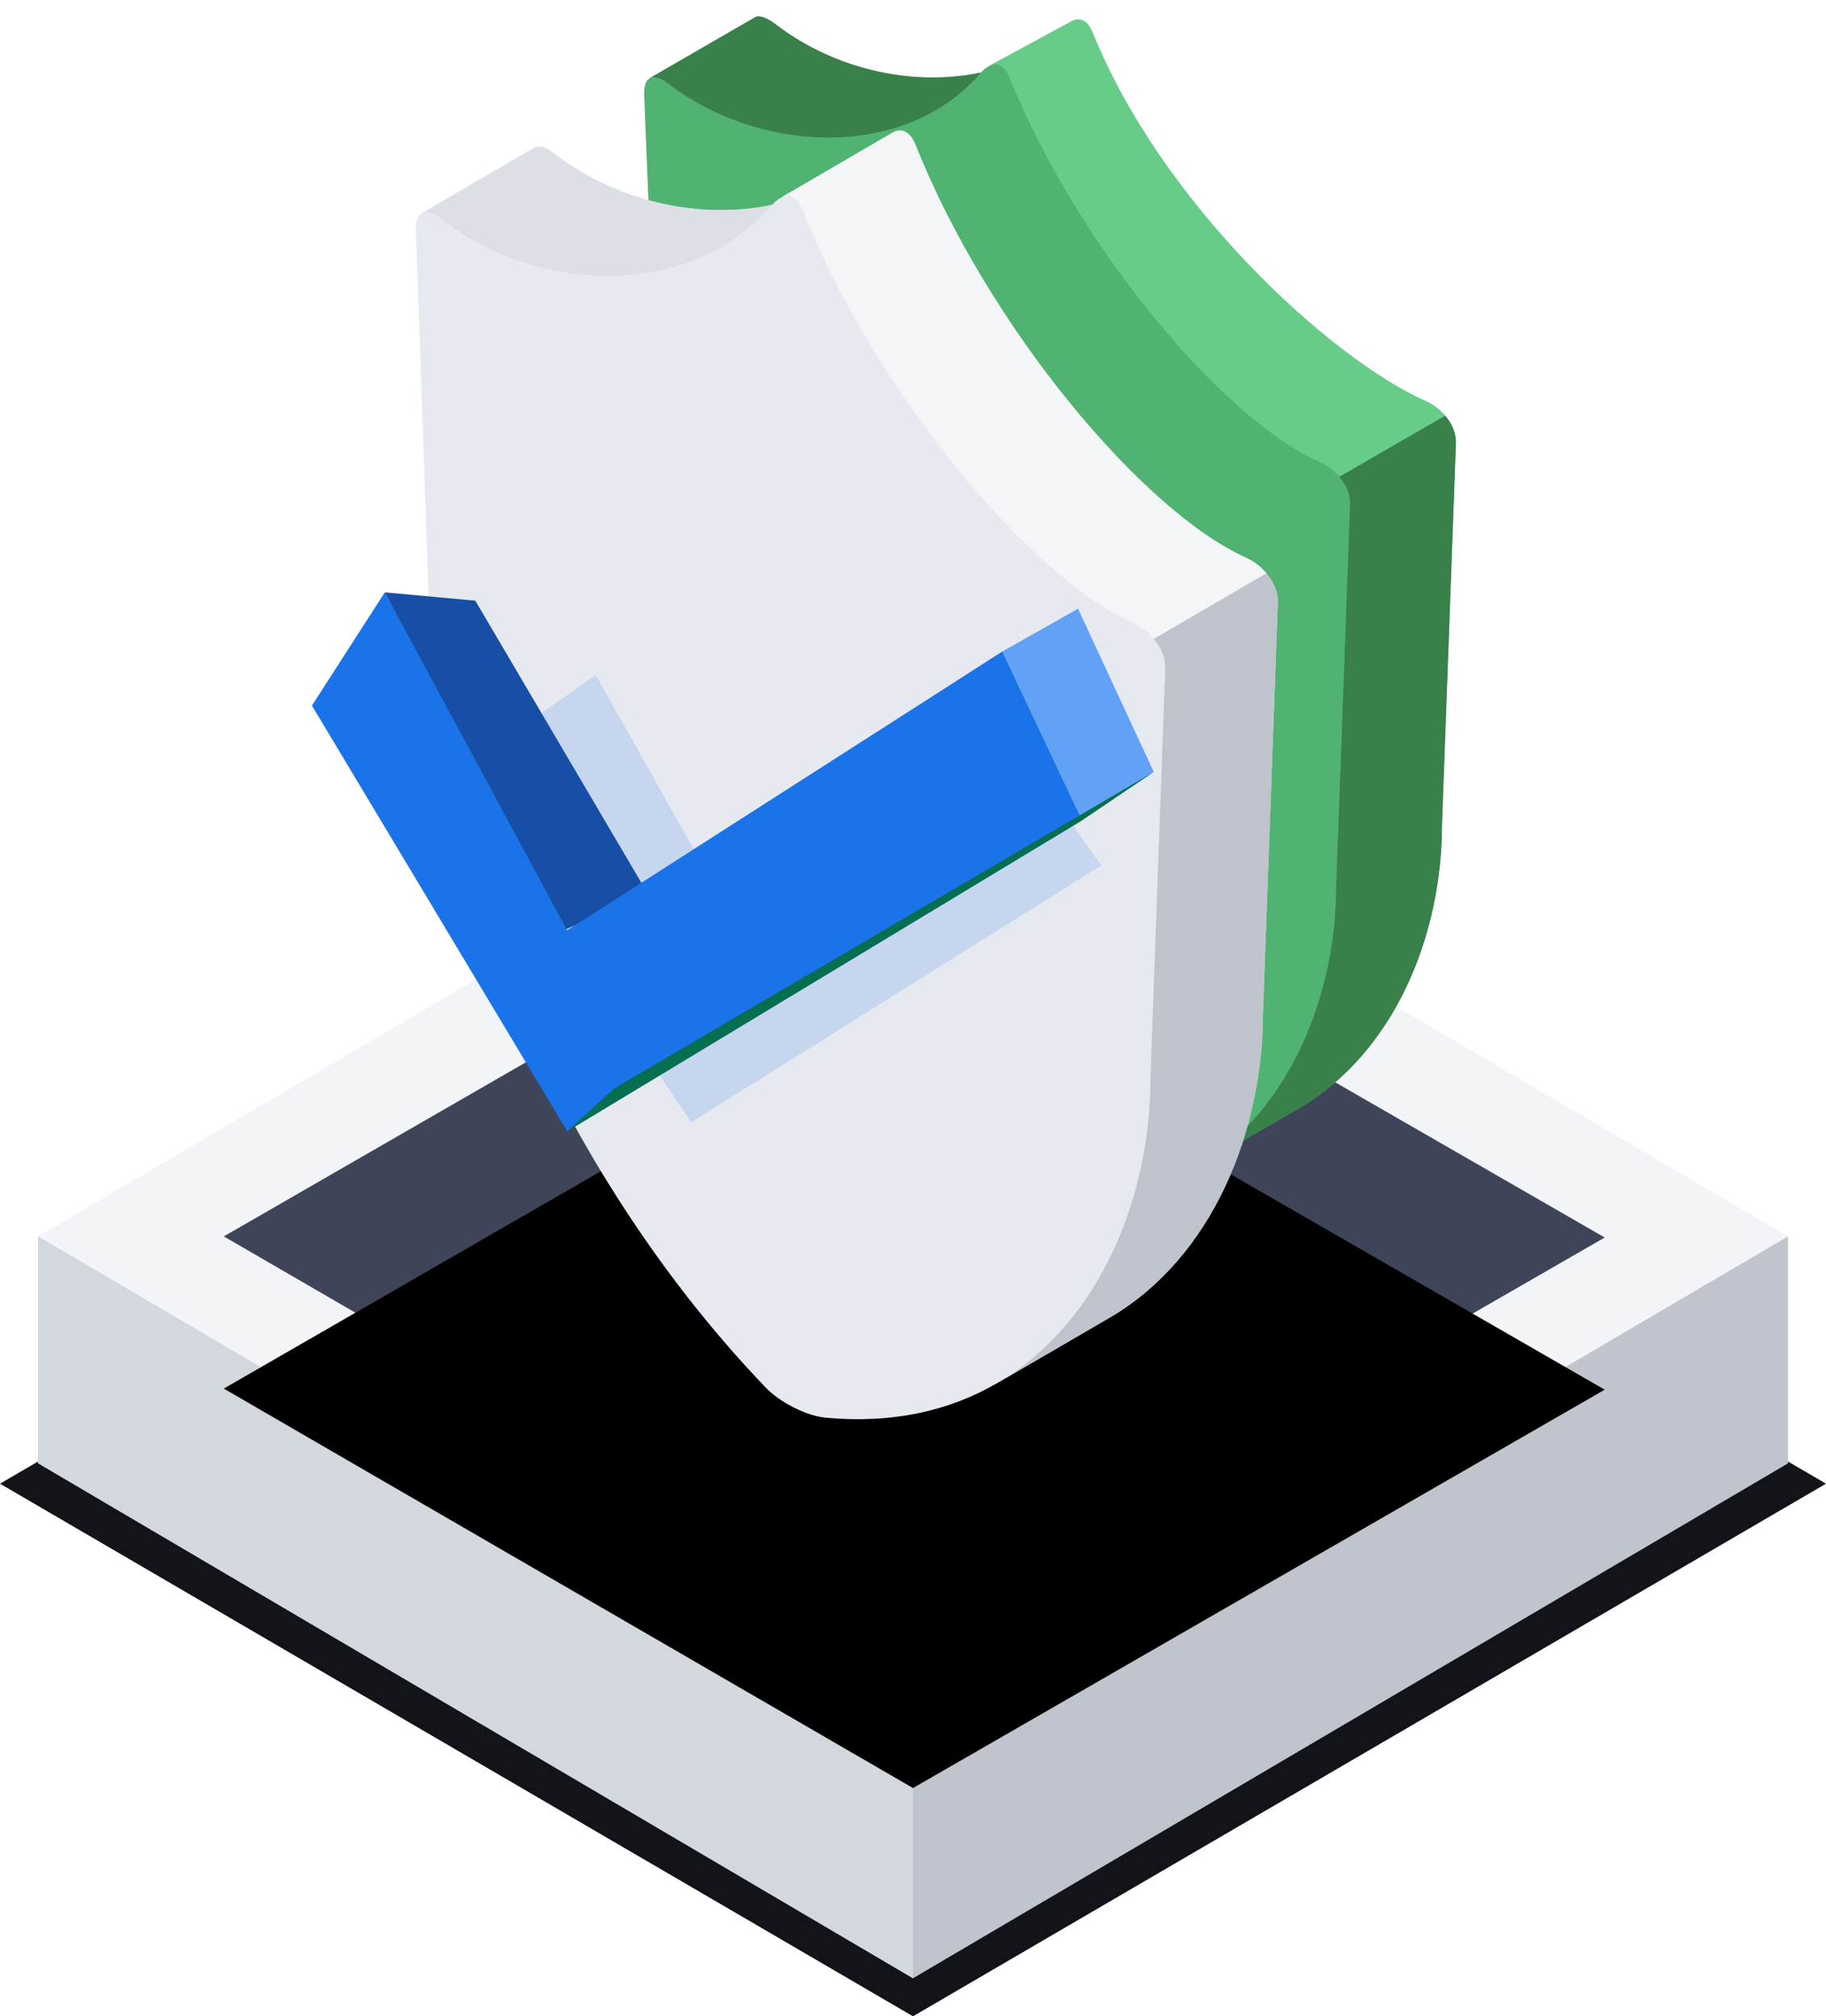
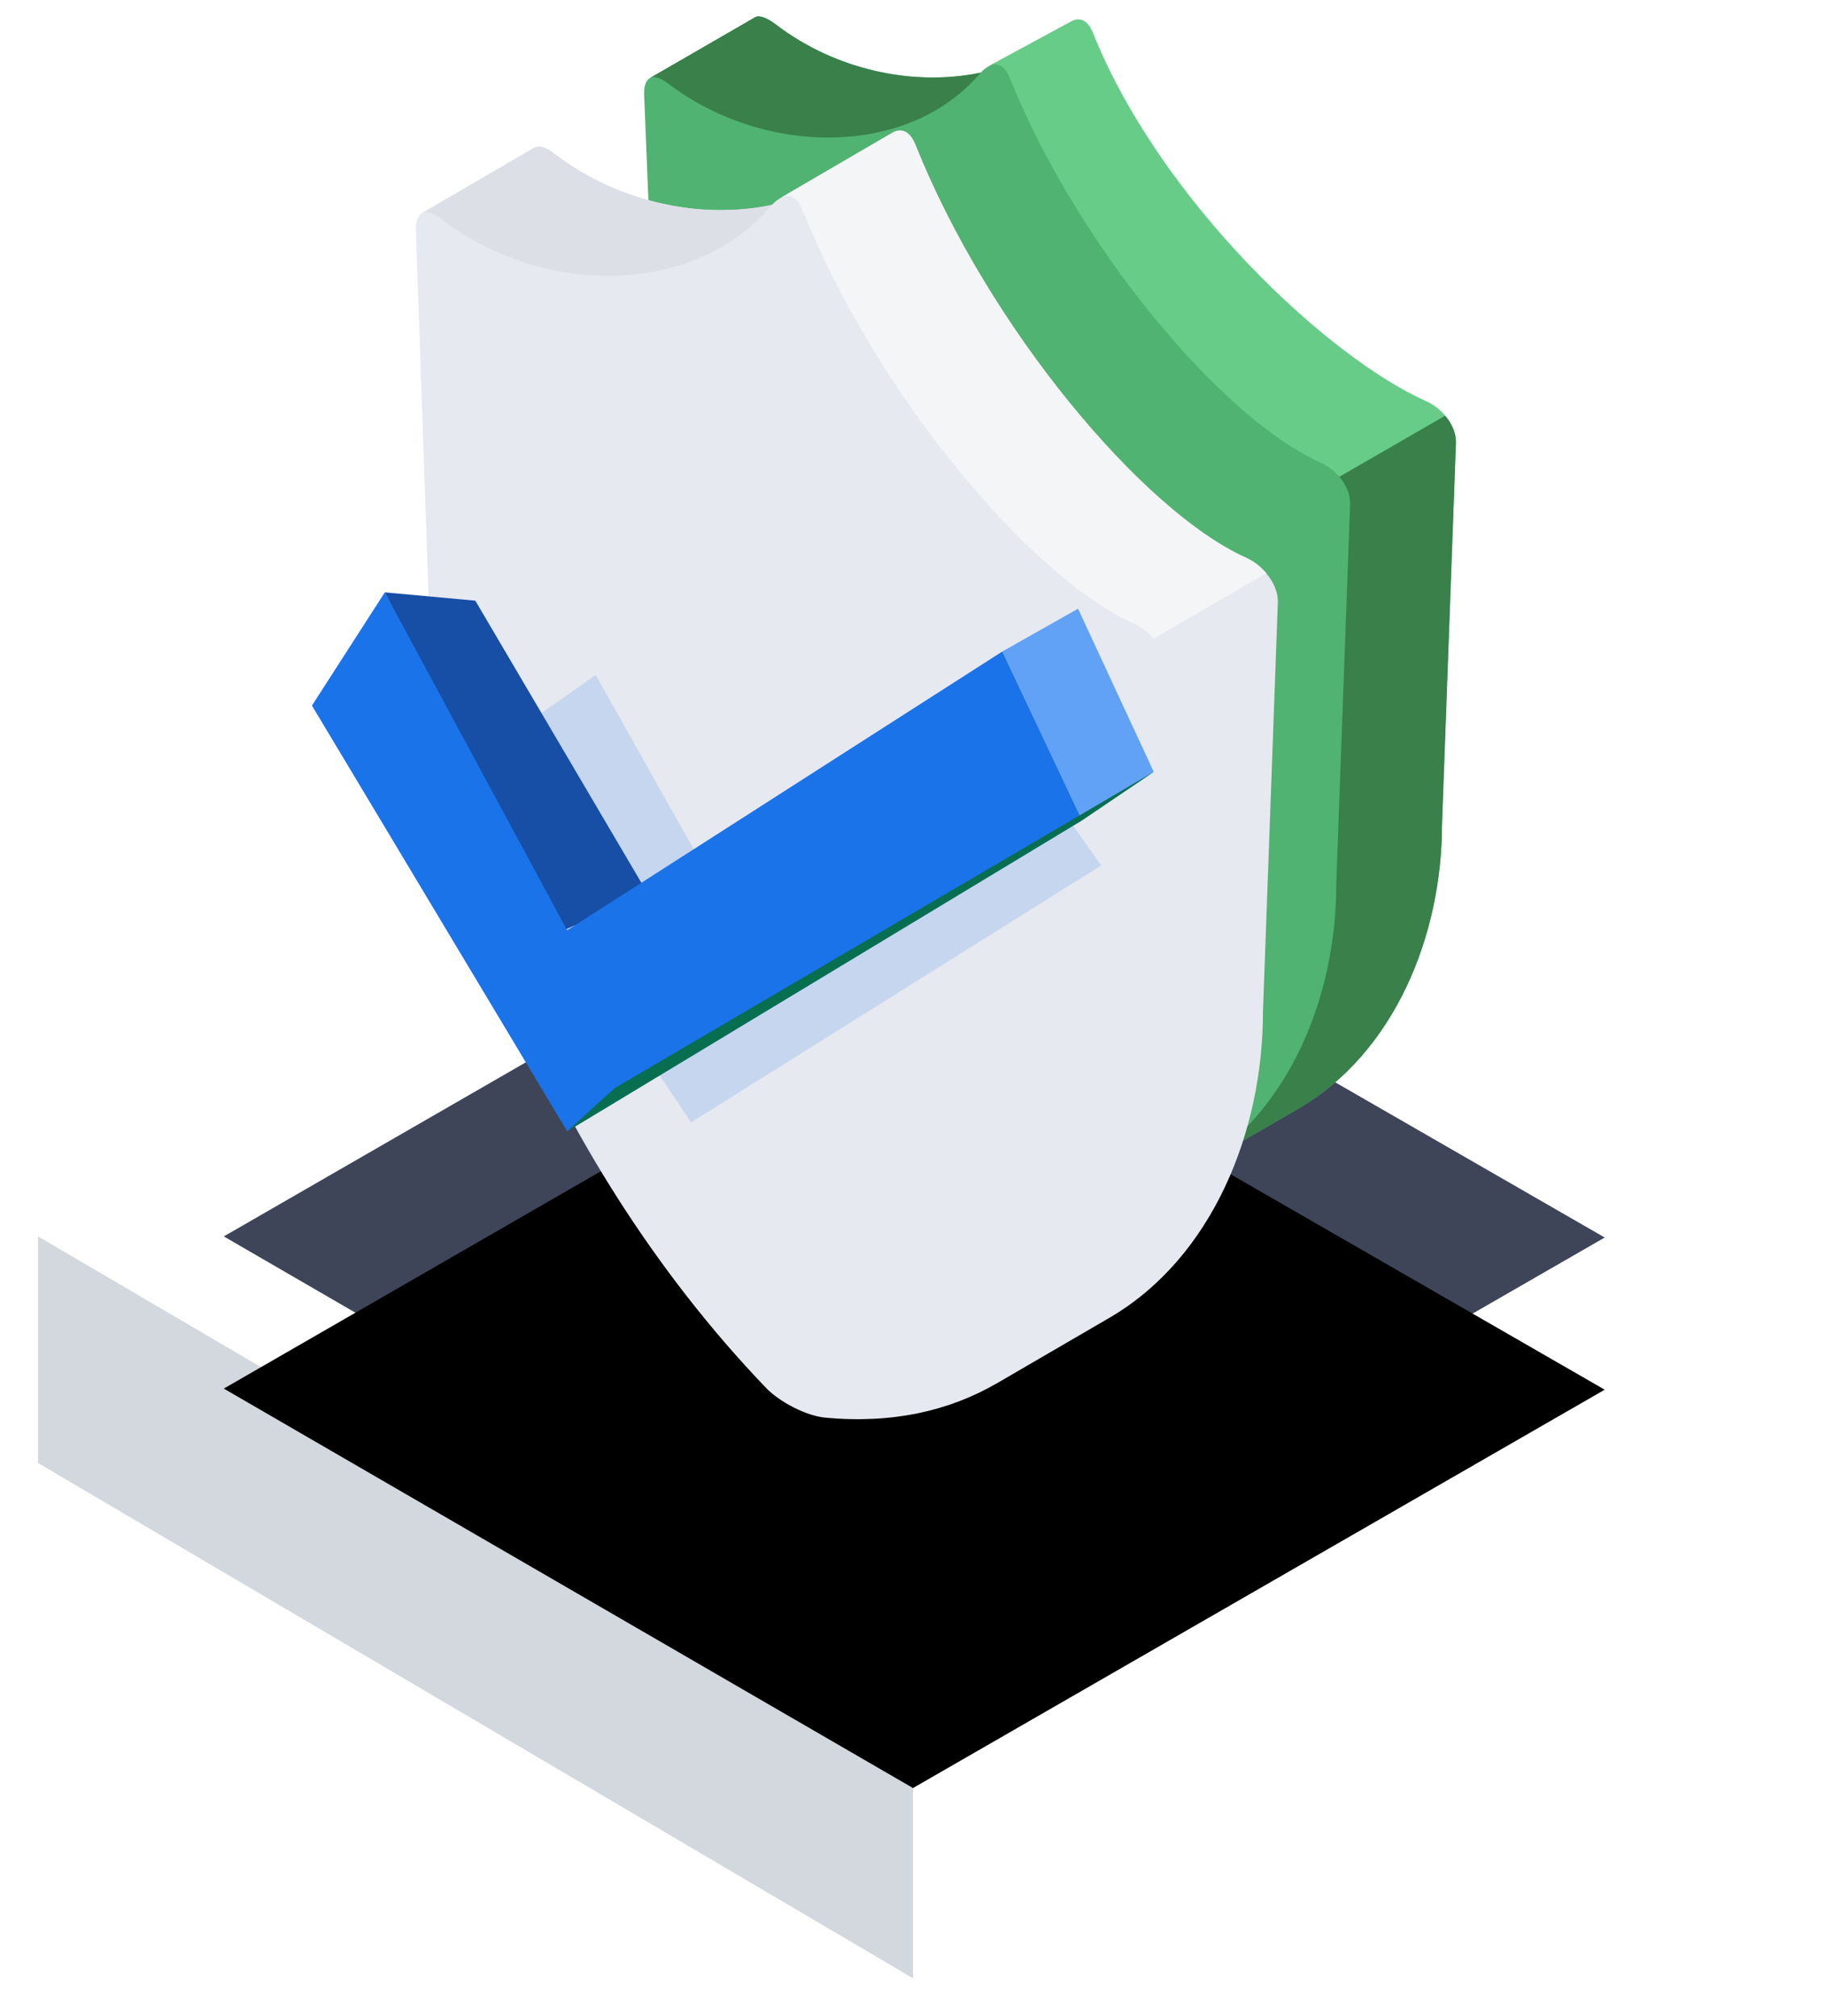
<svg xmlns="http://www.w3.org/2000/svg" xmlns:xlink="http://www.w3.org/1999/xlink" width="48px" height="53px" viewBox="0 0 48 53" version="1.1">
  <title>@3x安全合规</title>
  <desc>Created with Sketch.</desc>
  <defs>
    <polygon id="path-1" points="23 24 41.183 13.529 23 3.058 4.883 13.5" />
    <filter x="-5.5%" y="-9.6%" width="111.0%" height="119.1%" filterUnits="objectBoundingBox" id="filter-2">
      <feOffset dx="0" dy="4" in="SourceAlpha" result="shadowOffsetInner1" />
      <feComposite in="shadowOffsetInner1" in2="SourceAlpha" operator="arithmetic" k2="-1" k3="1" result="shadowInnerInner1" />
      <feColorMatrix values="0 0 0 0 0.071   0 0 0 0 0.078   0 0 0 0 0.098  0 0 0 1 0" type="matrix" in="shadowInnerInner1" />
    </filter>
    <filter x="-17.7%" y="-25.5%" width="135.4%" height="151.0%" filterUnits="objectBoundingBox" id="filter-3">
      <feGaussianBlur stdDeviation="1" in="SourceGraphic" />
    </filter>
  </defs>
  <g id="页面-1备份" stroke="none" stroke-width="1" fill="none" fill-rule="evenodd">
    <g id="smart-dns" transform="translate(-8, -9)" fill-rule="nonzero">
      <g id="@3x安全合规" transform="translate(8, 9)">
-         <polygon id="路径" fill="#121419" points="-2.13162821e-14 39 24 53 48 39 24 25" />
        <g id="编组-4" transform="translate(1, 19)">
          <g id="编组" transform="translate(0, -0)">
-             <polygon id="路径" fill="#C0C4CC" points="46 13.5 46 19.466 23 33 8.17124146e-14 19.466 8.17124146e-14 13.5" />
            <polygon id="路径" fill="#D3D7DE" points="23 26.98 23 33 8.17124146e-14 19.457 8.17124146e-14 13.5" />
-             <polygon id="路径" fill="#F2F4F7" points="23 27 46 13.5 23 2.17048601e-14 8.17124146e-14 13.5" />
            <g id="路径">
              <use fill="#3E4559" xlink:href="#path-1" />
              <use fill="black" fill-opacity="1" filter="url(#filter-2)" xlink:href="#path-1" />
            </g>
          </g>
        </g>
        <g id="编组-6" transform="translate(10, 0)">
          <g id="编组-5">
            <g id="编组-4" transform="translate(0.406, 0)">
              <g id="前" transform="translate(5.132, 0)">
                <g id="编组-2">
                  <g id="2905297" transform="translate(11.866, 16) scale(-1, 1) translate(-11.866, -16) translate(0.866, 0)">
                    <g id="Shield">
                      <g id="XMLID_1878_">
                        <g id="XMLID_2780_">
                          <path d="M21.324,2.055 L18.542,0.445 C18.433,0.388 18.214,0.486 18.018,0.637 C17.918,0.715 17.813,0.788 17.708,0.861 C17.671,0.886 17.633,0.909 17.594,0.934 C17.525,0.977 17.457,1.023 17.389,1.064 C17.341,1.094 17.29,1.119 17.242,1.146 C17.181,1.181 17.122,1.215 17.06,1.247 C17.005,1.276 16.948,1.302 16.891,1.331 C16.836,1.359 16.779,1.386 16.725,1.413 C16.663,1.441 16.599,1.468 16.537,1.493 C16.485,1.516 16.435,1.537 16.382,1.557 C16.314,1.585 16.248,1.608 16.179,1.633 C16.131,1.649 16.083,1.667 16.036,1.683 C15.962,1.708 15.889,1.729 15.814,1.751 C15.771,1.765 15.727,1.777 15.684,1.79 C15.607,1.811 15.527,1.831 15.449,1.85 C15.41,1.859 15.372,1.868 15.333,1.877 C15.248,1.895 15.166,1.911 15.082,1.927 C15.048,1.934 15.013,1.939 14.979,1.946 C14.89,1.959 14.801,1.973 14.712,1.984 C14.682,1.989 14.653,1.991 14.623,1.996 C14.53,2.007 14.436,2.014 14.345,2.021 C14.32,2.023 14.295,2.023 14.272,2.025 C14.174,2.03 14.078,2.035 13.98,2.037 C13.959,2.037 13.941,2.037 13.92,2.037 C13.82,2.037 13.717,2.035 13.617,2.032 C13.603,2.032 13.587,2.03 13.574,2.03 C13.469,2.025 13.364,2.016 13.261,2.007 C13.252,2.007 13.24,2.005 13.231,2.005 C13.124,1.993 13.017,1.98 12.91,1.964 C12.905,1.964 12.901,1.962 12.894,1.962 C12.802,1.948 12.713,1.93 12.622,1.909 C12.558,1.84 12.492,1.786 12.43,1.751 L12.399,1.733 L10.252,0.573 C10.024,0.443 9.814,0.539 9.681,0.87 C7.888,5.33 3.468,9.424 0.92,10.554 C0.869,10.577 0.821,10.602 0.773,10.63 C0.742,10.648 0.712,10.668 0.682,10.691 C0.669,10.7 0.655,10.71 0.641,10.719 C0.602,10.748 0.566,10.778 0.532,10.812 C0.529,10.815 0.527,10.817 0.525,10.819 C0.486,10.856 0.452,10.892 0.418,10.931 C0.24,11.139 0.123,11.392 0.135,11.659 L0.502,21.673 C0.502,24.593 1.745,27.673 4.278,29.146 L7.059,30.752 L7.094,30.772 C8.239,31.425 9.645,31.756 11.317,31.597 C11.787,31.551 12.44,31.211 12.768,30.87 C18.338,25.114 21.046,17.32 21.046,13.011 L21.472,2.478 C21.477,2.252 21.422,2.112 21.324,2.055 Z" id="XMLID_2781_" fill="#50B371" />
                          <path d="M6.989,30.711 L4.276,29.144 C1.743,27.669 0.497,24.589 0.497,21.668 L0.132,11.655 C0.121,11.31 0.313,10.984 0.586,10.76 C0.527,10.812 0.468,10.867 0.418,10.929 L3.197,12.534 C3.016,12.742 2.905,12.998 2.914,13.265 L3.279,23.278 C3.279,26.169 4.502,29.222 6.989,30.711 Z" id="XMLID_2786_" fill="#39804B" />
                          <path d="M21.319,2.051 C21.212,1.993 21.05,2.039 20.856,2.185 C18.355,4.101 14.557,4.16 12.654,1.943 C12.643,1.93 12.631,1.918 12.62,1.907 C14.402,2.283 16.451,1.838 18.016,0.639 C18.21,0.489 18.431,0.39 18.54,0.45 C18.54,0.448 18.54,0.445 18.54,0.445 L21.319,2.051 Z" id="XMLID_2783_" fill="#39804B" />
                          <path d="M12.396,1.729 C12.182,1.63 11.99,1.733 11.862,2.046 C10.069,6.506 6.247,11.025 3.699,12.155 C3.509,12.239 3.334,12.37 3.197,12.529 L0.418,10.924 C0.47,10.865 0.527,10.808 0.586,10.755 C0.607,10.739 0.627,10.721 0.648,10.705 C0.671,10.689 0.691,10.673 0.712,10.659 C0.735,10.646 0.758,10.632 0.778,10.618 C0.824,10.591 0.869,10.568 0.917,10.545 C3.464,9.415 7.883,5.321 9.677,0.861 C9.773,0.623 9.907,0.509 10.058,0.509 C10.117,0.509 10.183,0.527 10.247,0.564 L12.396,1.729 Z" id="XMLID_2782_" fill="#66CC88" />
                        </g>
                      </g>
                    </g>
                  </g>
                </g>
              </g>
              <g id="编组-3" transform="translate(0, 3.336)">
                <g id="前">
                  <g id="编组-2">
                    <g id="2905297" transform="translate(11.827, 17) scale(-1, 1) translate(-11.827, -17) translate(0.327, 0)">
                      <g id="Shield">
                        <g id="XMLID_1878_">
                          <g id="XMLID_2780_">
                            <path d="M22.643,2.27 C22.643,2.27 22.646,2.268 22.646,2.268 L19.682,0.542 C19.682,0.542 19.682,0.544 19.682,0.544 C19.565,0.481 19.395,0.522 19.186,0.684 C19.079,0.767 18.967,0.846 18.856,0.924 C18.817,0.951 18.776,0.976 18.734,1.003 C18.661,1.049 18.588,1.098 18.516,1.143 C18.465,1.174 18.411,1.201 18.36,1.231 C18.294,1.268 18.231,1.304 18.166,1.339 C18.107,1.371 18.047,1.398 17.986,1.429 C17.928,1.459 17.867,1.488 17.809,1.518 C17.743,1.547 17.675,1.577 17.609,1.603 C17.553,1.628 17.5,1.65 17.444,1.672 C17.371,1.702 17.301,1.726 17.228,1.753 C17.177,1.77 17.126,1.79 17.075,1.807 C16.997,1.834 16.919,1.856 16.839,1.881 C16.793,1.895 16.747,1.908 16.701,1.922 C16.618,1.944 16.533,1.966 16.45,1.986 C16.409,1.996 16.368,2.006 16.327,2.015 C16.237,2.035 16.149,2.052 16.059,2.069 C16.023,2.077 15.986,2.082 15.95,2.089 C15.855,2.104 15.76,2.118 15.666,2.131 C15.634,2.136 15.603,2.138 15.571,2.143 C15.471,2.155 15.372,2.162 15.275,2.17 C15.248,2.172 15.221,2.172 15.197,2.175 C15.092,2.18 14.99,2.185 14.886,2.187 C14.864,2.187 14.845,2.187 14.823,2.187 C14.716,2.187 14.606,2.185 14.5,2.182 C14.485,2.182 14.468,2.18 14.453,2.18 C14.342,2.175 14.23,2.165 14.121,2.155 C14.111,2.155 14.099,2.153 14.089,2.153 C13.975,2.14 13.861,2.126 13.746,2.109 C13.742,2.109 13.737,2.106 13.729,2.106 C13.632,2.091 13.537,2.072 13.44,2.05 C13.372,1.976 13.302,1.917 13.236,1.881 L13.236,1.881 L13.202,1.861 L13.202,1.861 L10.279,0.159 L10.279,0.159 C10.036,0.02 9.813,0.123 9.672,0.478 C7.762,5.266 3.693,10.119 0.979,11.332 C0.926,11.357 0.875,11.384 0.824,11.413 C0.79,11.433 0.758,11.455 0.726,11.479 C0.712,11.489 0.697,11.499 0.683,11.509 C0.641,11.541 0.603,11.573 0.566,11.609 C0.564,11.612 0.561,11.614 0.559,11.617 C0.517,11.656 0.481,11.695 0.445,11.737 L0.445,11.737 L0.445,11.737 C0.255,11.96 0.131,12.232 0.143,12.519 L0.534,23.27 C0.534,26.406 1.859,29.714 4.555,31.295 L4.555,31.295 L4.555,31.295 C4.555,31.295 4.555,31.295 4.555,31.295 L7.517,33.019 L7.517,33.019 L7.553,33.041 L7.553,33.038 C8.773,33.742 10.27,34.097 12.051,33.926 C12.551,33.877 13.246,33.511 13.596,33.146 C19.526,26.965 22.41,18.597 22.41,13.97 L22.801,2.724 C22.806,2.481 22.748,2.332 22.643,2.27 Z" id="XMLID_2781_" fill="#E6E9EF" />
-                             <path d="M7.442,32.974 L4.553,31.292 L4.551,31.292 C1.856,29.709 0.53,26.401 0.53,23.265 L0.141,12.514 C0.129,12.144 0.333,11.793 0.624,11.553 C0.561,11.609 0.498,11.668 0.445,11.734 L3.404,13.458 C3.212,13.681 3.093,13.956 3.103,14.243 L3.491,24.994 C3.491,28.098 4.793,31.376 7.442,32.974 Z" id="XMLID_2786_" fill="#BFC3CC" />
                            <path d="M22.638,2.265 C22.524,2.204 22.352,2.253 22.145,2.41 C19.483,4.467 15.5,4.467 13.474,2.086 C13.462,2.072 13.45,2.06 13.438,2.047 C15.335,2.452 17.517,1.974 19.184,0.687 C19.39,0.525 19.563,0.483 19.679,0.547 C19.679,0.544 19.679,0.542 19.679,0.542 L22.638,2.265 Z" id="XMLID_2783_" fill="#DDDFE6" />
                            <path d="M13.2,1.856 L13.2,1.856 C12.971,1.751 12.767,1.861 12.631,2.197 C10.722,6.985 6.652,11.837 3.938,13.051 C3.737,13.142 3.55,13.281 3.404,13.453 L0.445,11.729 C0.5,11.666 0.561,11.604 0.624,11.548 C0.646,11.531 0.668,11.511 0.69,11.494 C0.714,11.477 0.736,11.46 0.758,11.445 C0.782,11.43 0.807,11.416 0.828,11.401 C0.877,11.372 0.926,11.347 0.977,11.322 C3.688,10.109 7.758,5.257 9.667,0.468 C9.769,0.213 9.913,0.091 10.073,0.091 C10.136,0.091 10.207,0.11 10.275,0.15 L13.2,1.856 Z" id="XMLID_2782_" fill="#F3F5F7" opacity="0.981" />
                          </g>
                        </g>
                      </g>
                    </g>
                  </g>
                </g>
              </g>
            </g>
          </g>
        </g>
        <g id="编组-7" transform="translate(7, 15)">
          <polygon id="XMLID_3024_" fill="#1A73E8" opacity="0.4" filter="url(#filter-3)" transform="translate(13.474, 8.621) scale(-1, 1) translate(-13.474, -8.621) " points="15.779 14.5 5 7.75 7.6 4.07 14.698 9.13 18.289 2.742 21.948 5.319" />
          <g id="Shield" transform="translate(12, 8) scale(-1, 1) translate(-12, -8) translate(0.5, 0)">
            <g id="XMLID_1878_">
              <g id="XMLID_1877_">
                <polygon id="XMLID_1989_" fill="#174EA6" points="20.385 0.571 18.006 0.789 13.474 8.487 15.842 9.522" />
                <polygon id="XMLID_1876_" fill="#61A2F6" points="4.152 2.125 2.162 1 0.172 5.289 2.055 6.562" />
                <g id="XMLID_3023_" transform="translate(1.8, 0.4)" fill="#1A73E8">
                  <polygon id="XMLID_3024_" points="13.791 14.337 0.255 6.162 2.352 1.725 13.791 9.054 18.585 0.171 20.5 3.147" />
                </g>
                <path d="M0.172,5.289 L2.055,6.562 L15.591,14.737 L14.346,13.606 C14.344,13.603 14.341,13.601 14.338,13.6 L0.172,5.289 L0.172,5.289 Z" id="XMLID_1994_" fill="#076F4F" />
              </g>
            </g>
          </g>
        </g>
      </g>
    </g>
  </g>
</svg>